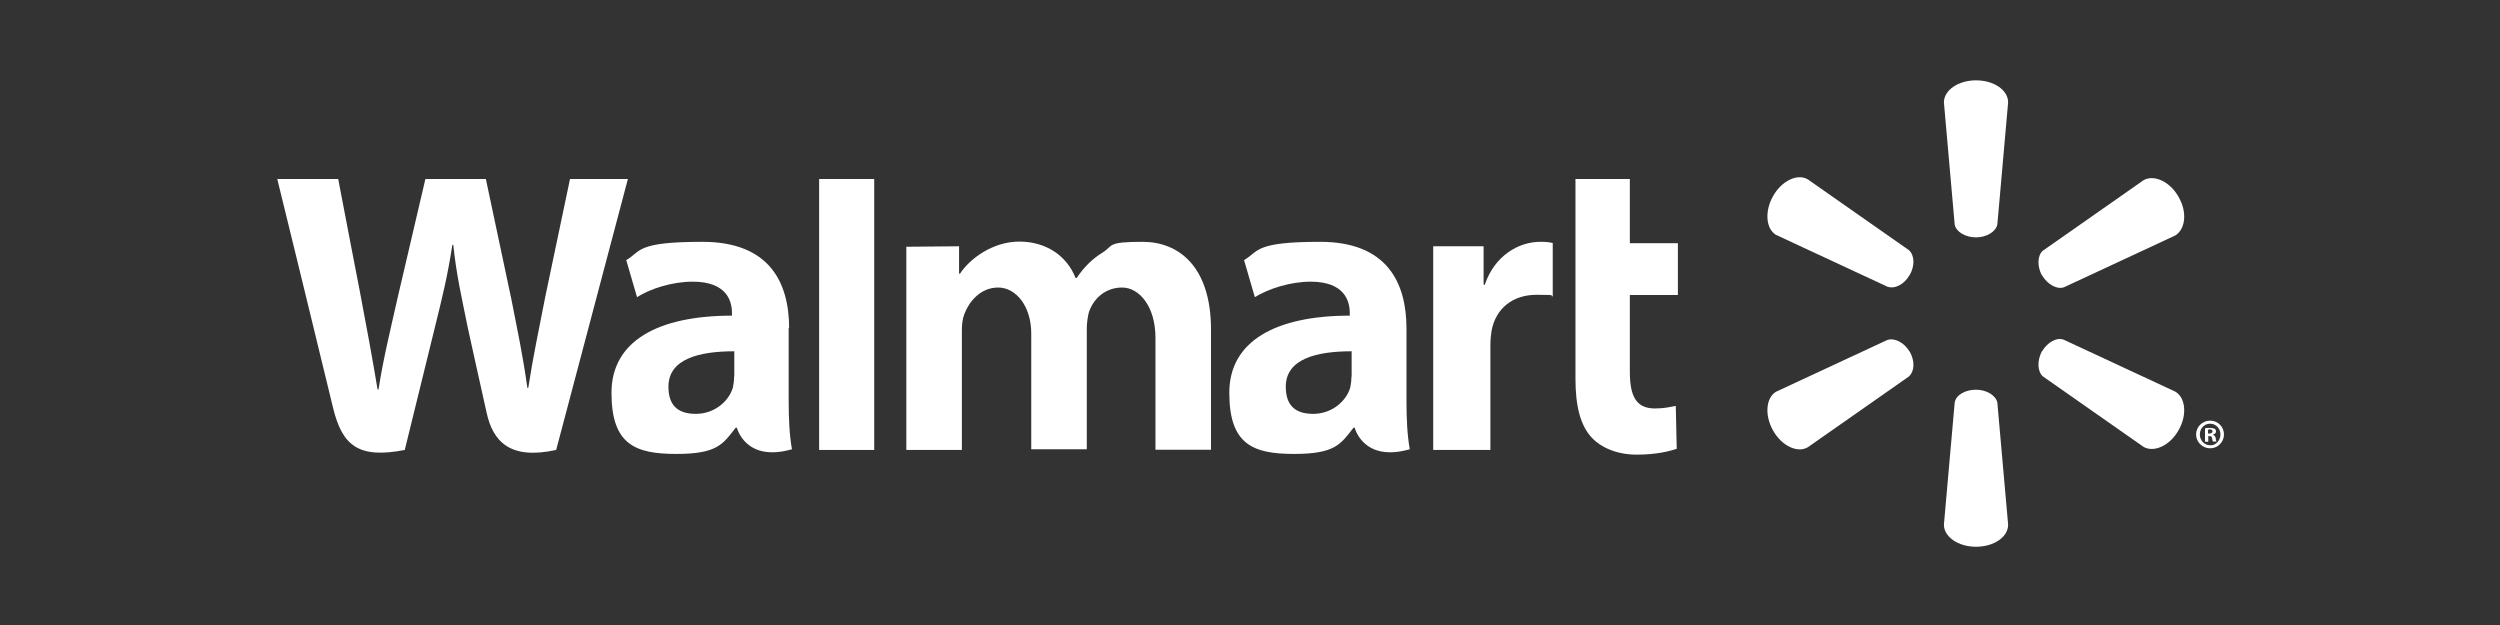
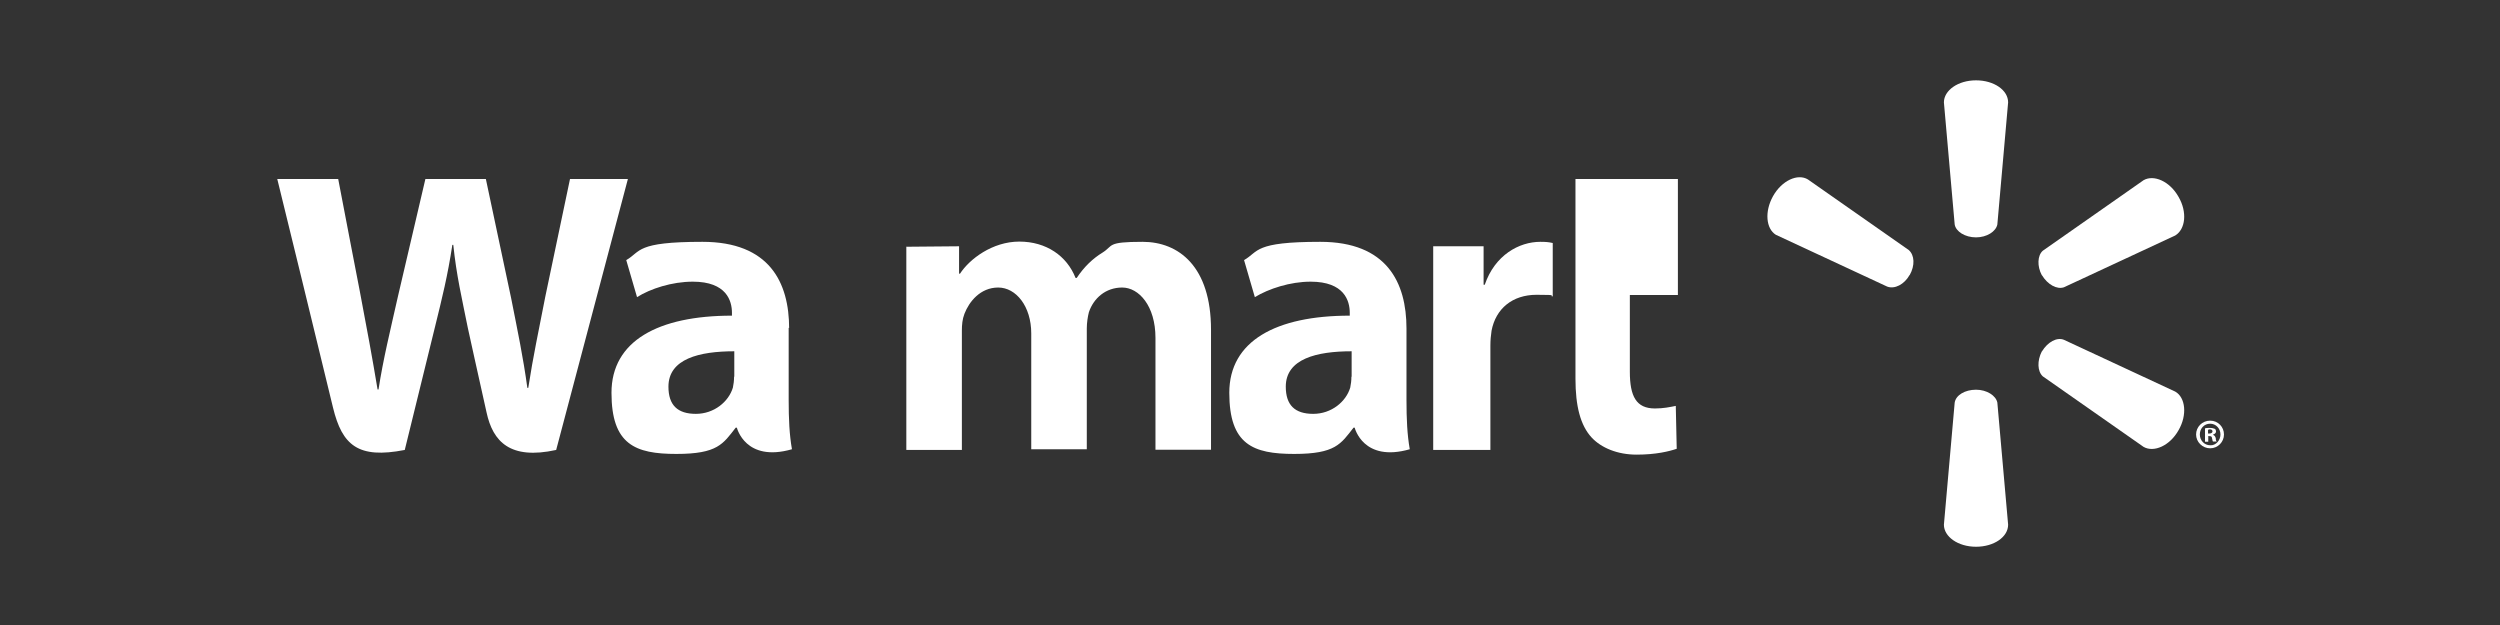
<svg xmlns="http://www.w3.org/2000/svg" width="1200" height="300" viewBox="0 0 1200 300" fill="none">
  <rect x="0" y="0" width="1200" height="300" fill="#333333" stroke="none" />
  <g clip-path="url(#clip0_3091_289)">
    <path d="M675.112 157.701C675.112 135.539 665.662 116.076 633.712 116.076C601.762 116.076 604.35 120.689 597.15 124.851L602.325 142.626C608.962 138.576 619.312 135.201 629.1 135.201C645.3 135.201 647.887 144.426 647.887 150.164V151.514C612.45 151.514 590.062 163.664 590.062 188.526C590.062 213.389 601.425 217.889 621.225 217.889C641.025 217.889 643.612 213.051 649.687 205.289H650.25C650.25 205.289 654.3 222.051 676.687 215.639C675.45 208.664 675.112 201.014 675.112 192.014V157.364V157.701ZM648.675 180.876C648.675 182.676 648.45 184.476 648.112 186.051C646.087 192.801 639.112 198.651 630.337 198.651C621.562 198.651 617.175 194.489 617.175 185.601C617.175 172.214 632.025 168.614 648.787 168.614V180.764L648.675 180.876Z" fill="white" />
    <path d="M133.088 85.926C133.088 85.926 156.263 180.538 159.863 195.726C164.25 213.726 171.9 220.363 194.288 215.976L208.688 157.363C212.288 142.738 214.875 132.388 217.125 117.538H217.575C219.15 132.501 221.625 142.738 224.55 157.363C224.55 157.363 230.4 184.026 233.55 197.976C236.588 212.038 244.913 220.813 266.963 215.976L301.388 85.926H273.6L261.788 142.176C258.638 158.376 255.825 171.426 253.575 186.163H253.125C251.1 171.313 248.513 159.163 245.363 143.188L233.213 85.926H204.188L191.138 141.726C187.313 158.713 183.938 172.326 181.688 186.951H181.238C178.988 173.338 175.838 156.126 172.688 139.701C172.688 139.701 164.925 99.651 162.338 85.926H133.088Z" fill="white" />
    <path d="M378.788 157.701C378.788 135.539 369.338 116.076 337.163 116.076C304.988 116.076 307.8 120.689 300.6 124.851L305.775 142.626C312.188 138.576 322.538 135.201 332.55 135.201C348.75 135.201 351.338 144.426 351.338 150.164V151.514C315.9 151.514 293.513 163.664 293.513 188.526C293.513 213.389 304.875 217.889 324.675 217.889C344.475 217.889 347.063 213.051 353.138 205.289H353.7C353.7 205.289 357.75 222.051 380.138 215.639C378.9 208.664 378.563 201.014 378.563 192.014V157.364H378.788V157.701ZM352.35 180.876C352.35 182.676 352.125 184.476 351.788 186.051C349.763 192.801 342.788 198.651 334.013 198.651C325.238 198.651 320.85 194.489 320.85 185.601C320.85 172.214 335.7 168.614 352.463 168.614V180.764L352.35 180.876Z" fill="white" />
-     <path d="M393.187 85.926V215.976H419.625V188.301V85.926H393.187Z" fill="white" />
-     <path d="M756.225 85.926V181.776C756.225 194.938 758.588 204.163 763.988 210.013C768.6 214.963 776.363 218.226 785.588 218.226C794.813 218.226 801.225 216.651 804.825 215.413L804.375 194.826C801.563 195.388 798.525 196.063 794.363 196.063C785.363 196.063 782.325 190.213 782.325 178.401V141.613H805.388V116.751H782.325V85.926H756.113H756.225Z" fill="white" />
+     <path d="M756.225 85.926V181.776C756.225 194.938 758.588 204.163 763.988 210.013C768.6 214.963 776.363 218.226 785.588 218.226C794.813 218.226 801.225 216.651 804.825 215.413L804.375 194.826C801.563 195.388 798.525 196.063 794.363 196.063C785.363 196.063 782.325 190.213 782.325 178.401V141.613H805.388V116.751V85.926H756.113H756.225Z" fill="white" />
    <path d="M687.938 118.326V215.976H715.387V165.914C715.387 163.326 715.612 160.964 715.95 158.714C717.975 148.139 725.962 141.501 737.55 141.501C749.137 141.501 742.95 141.951 745.312 142.289V116.639C743.288 116.189 741.938 116.076 739.35 116.076C729.113 116.076 717.525 122.489 712.688 136.664H712.125V118.214H687.938V118.326Z" fill="white" />
    <path d="M435.037 118.325V215.975H461.7V158.6C461.7 156.013 461.925 153.2 462.937 150.613C465.187 144.763 470.587 138.013 479.137 138.013C487.687 138.013 495 147.013 495 160.063V215.638H521.662V157.588C521.662 155 522.112 151.963 522.675 149.825C524.925 143.188 530.662 138.013 538.65 138.013C546.637 138.013 554.625 146.788 554.625 162.2V215.863H581.287V158.263C581.287 128 565.875 116.075 548.437 116.075C531 116.075 534.6 117.875 529.2 121.25C524.587 124.063 520.425 128 516.825 133.4H516.262C512.1 122.825 502.2 115.963 489.262 115.963C476.325 115.963 465.3 124.4 460.8 131.375H460.35V118.213L435.15 118.438L435.037 118.325Z" fill="white" />
    <path d="M948.487 113.938C953.662 113.938 958.05 111.125 958.725 107.75L963.9 49.138C963.9 43.288 957.15 38.562 948.487 38.562C939.825 38.562 933.075 43.4 933.075 49.138L938.25 107.75C938.812 111.125 943.2 113.938 948.487 113.938Z" fill="white" />
    <path d="M916.65 132.051C919.237 127.439 919.012 122.489 916.2 120.014L867.825 86.151C862.875 83.114 855.225 86.714 851.062 94.139C846.9 101.564 847.687 109.776 852.412 112.701L905.85 137.564C909.45 138.914 914.062 136.551 916.65 131.939" fill="white" />
    <path d="M980.1 132.05C982.913 136.662 987.3 139.025 990.675 137.9L1044.11 113.037C1049.06 110 1049.96 101.787 1045.69 94.475C1041.53 87.05 1033.88 83.675 1028.93 86.487L980.55 120.35C977.963 122.6 977.738 127.775 980.1 132.162" fill="white" />
    <path d="M948.487 187.062C953.662 187.062 958.05 189.875 958.725 193.25L963.9 251.863C963.9 257.713 957.15 262.438 948.487 262.438C939.825 262.438 933.075 257.6 933.075 251.863L938.25 193.25C938.812 189.65 943.2 187.062 948.487 187.062Z" fill="white" />
    <path d="M980.1 168.725C982.913 164.113 987.3 161.75 990.675 163.1L1044.11 187.963C1049.06 190.775 1049.96 199.213 1045.69 206.525C1041.53 213.95 1033.88 217.325 1028.93 214.513L980.55 180.65C977.963 178.288 977.738 173.225 980.1 168.613" fill="white" />
-     <path d="M916.65 168.725C919.237 173.338 919.012 178.288 916.2 180.763L867.825 214.625C862.875 217.663 855.225 214.063 851.062 206.638C846.9 199.213 847.687 191 852.412 188.075L905.85 163.213C909.45 161.975 914.062 164.45 916.65 168.838" fill="white" />
    <path d="M1059.86 209.337H1060.42C1061.44 209.337 1061.66 209.562 1061.77 210.35C1062 211.137 1062 211.7 1062.22 211.925H1064.02C1063.8 211.7 1063.57 211.362 1063.57 210.35C1063.35 209.562 1063.01 209 1062.34 208.775V208.55C1063.12 208.325 1063.69 207.762 1063.69 207.2C1063.69 206.637 1063.46 205.962 1063.12 205.85C1062.56 205.625 1061.89 205.4 1060.76 205.4C1059.64 205.4 1058.96 205.4 1058.4 205.625V212.037H1059.97V209.45H1059.75L1059.86 209.337ZM1059.86 206.3L1060.65 206.075C1061.66 206.075 1062 206.525 1062 207.087C1062 207.65 1061.44 208.1 1060.42 208.1H1059.86V206.3ZM1060.87 201.912C1057.05 201.912 1054.12 204.95 1054.12 208.55C1054.12 212.15 1057.16 215.187 1060.87 215.187C1064.59 215.187 1067.51 212.15 1067.51 208.55C1067.51 204.95 1064.7 201.912 1060.87 201.912ZM1060.87 203.375C1063.69 203.375 1065.82 205.737 1065.82 208.55C1065.82 211.362 1063.57 213.95 1060.87 213.725C1058.06 213.725 1055.92 211.362 1055.92 208.55C1055.92 205.737 1057.95 203.375 1060.87 203.375Z" fill="white" />
  </g>
  <defs>
    <clipPath id="clip0_3091_289">
      <rect width="934.425" height="225" fill="white" transform="translate(133.088 38)" />
    </clipPath>
  </defs>
</svg>